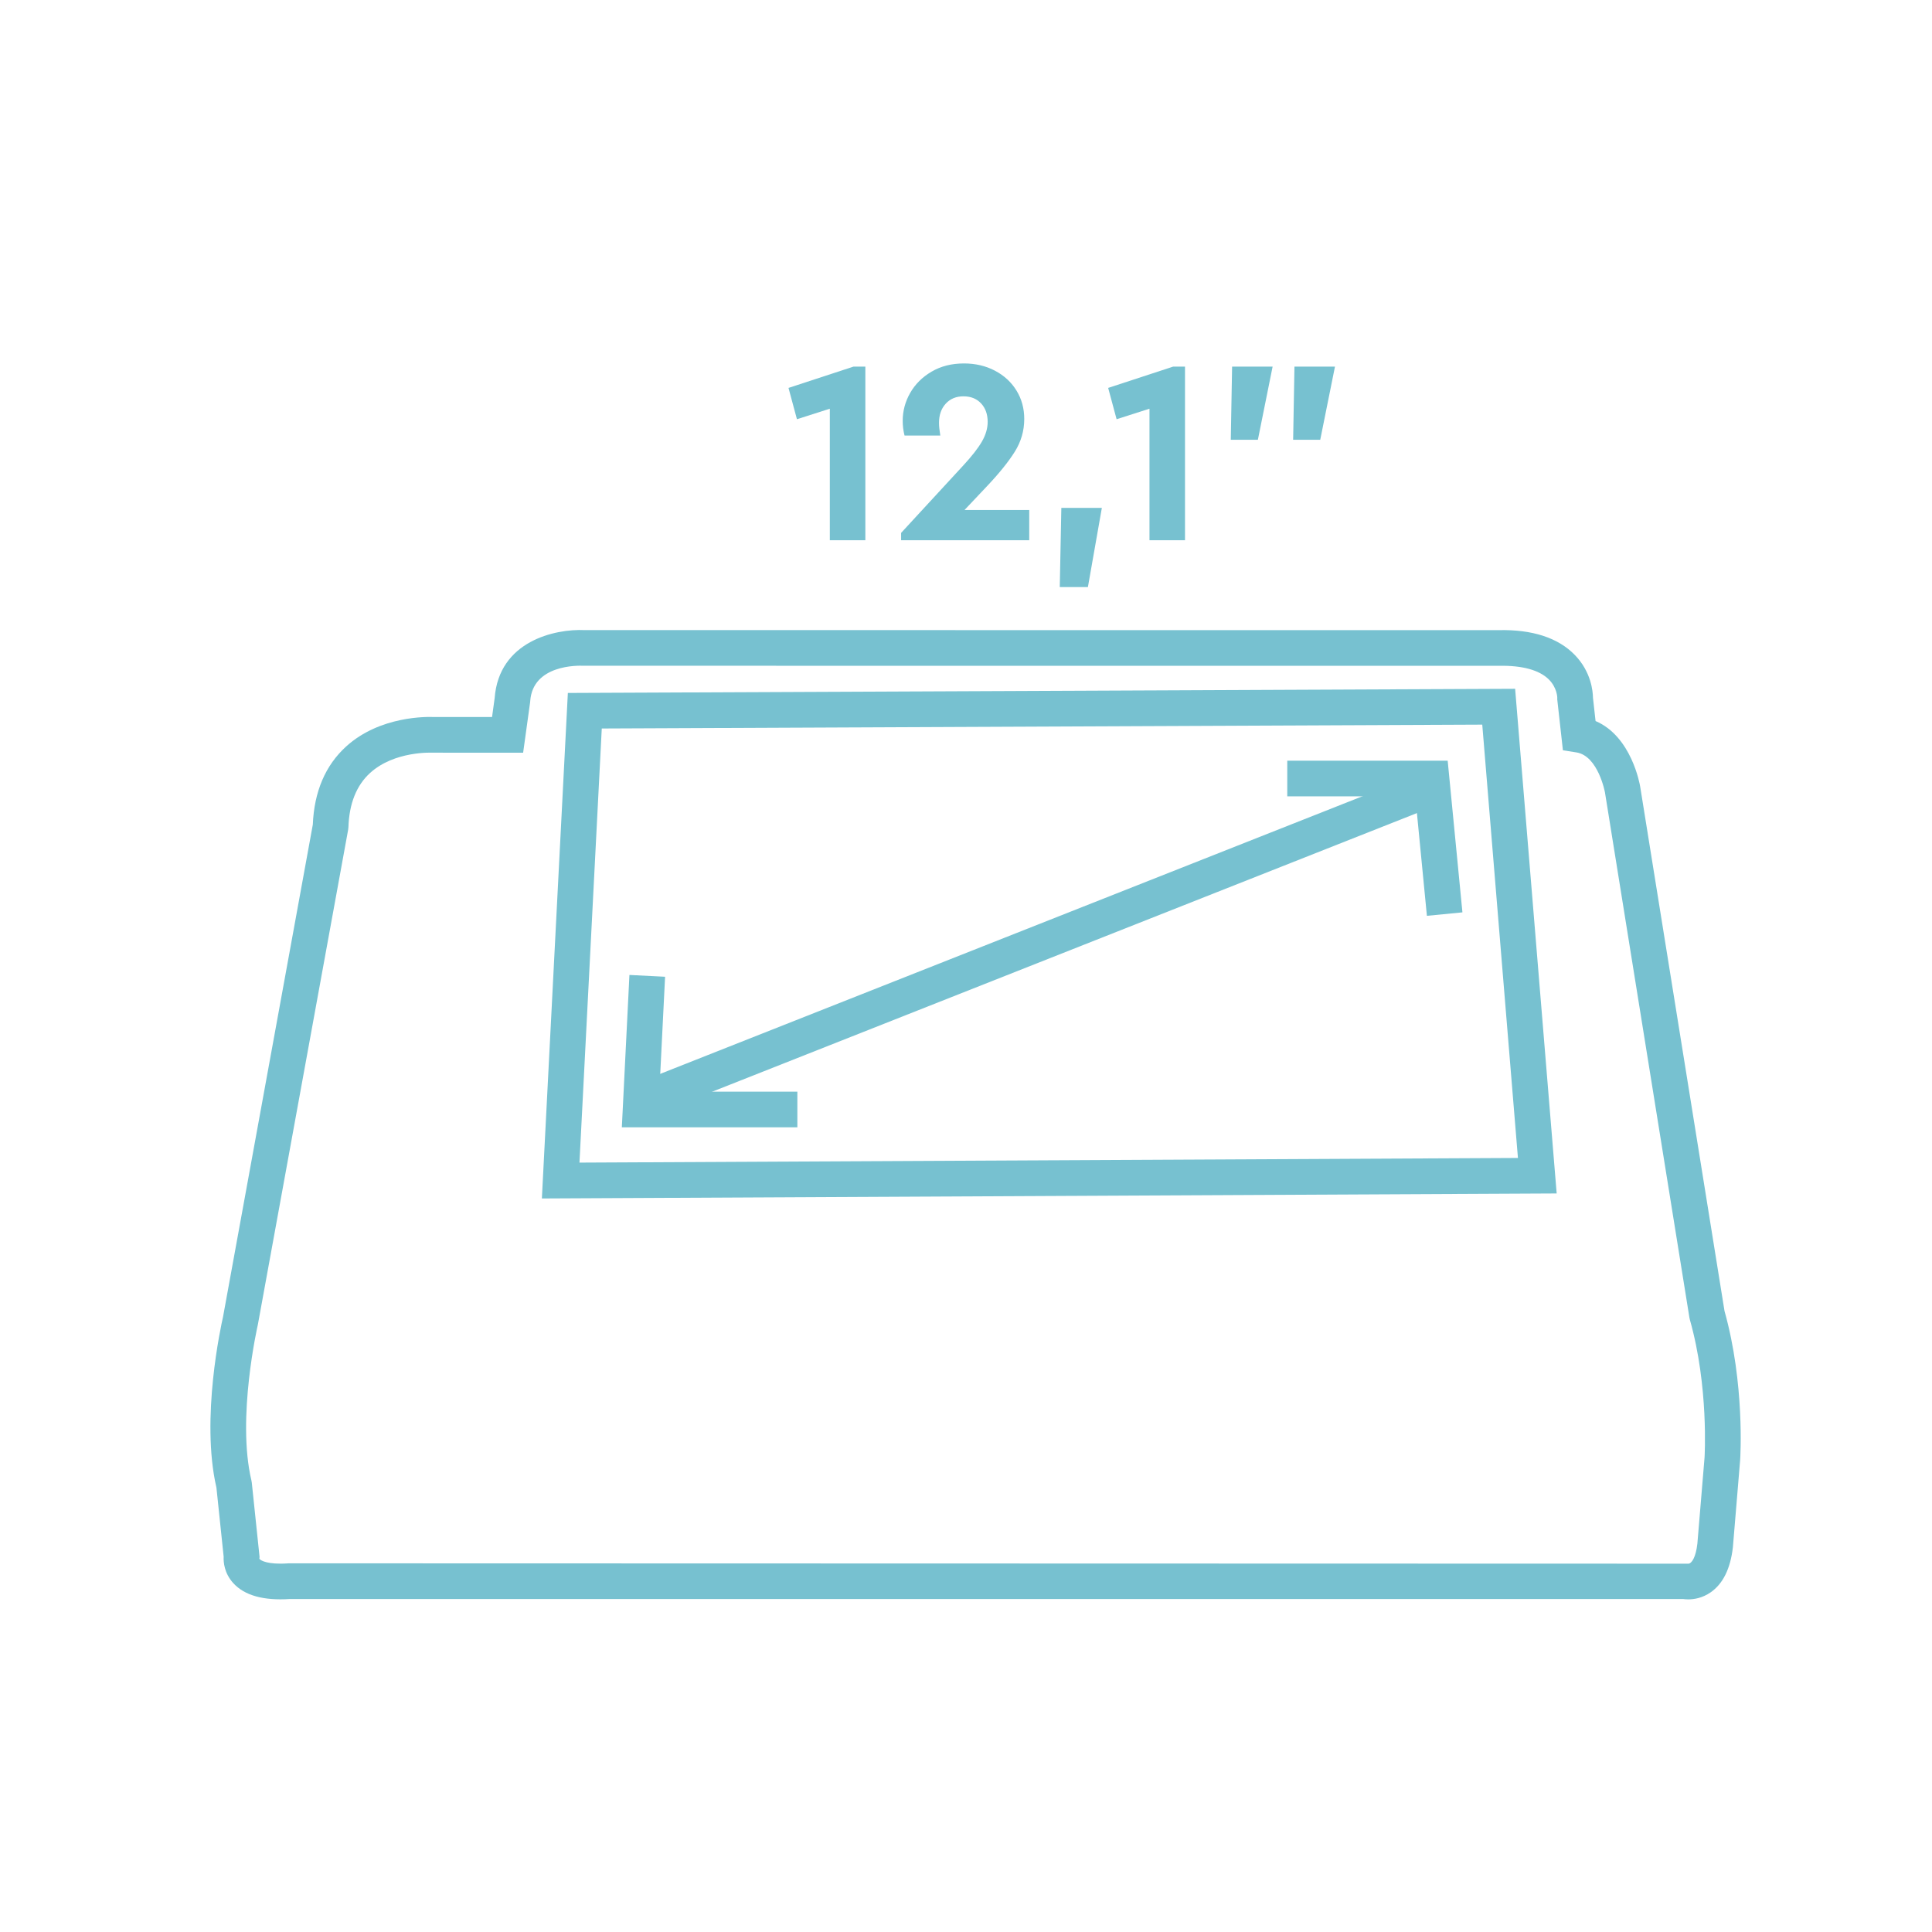
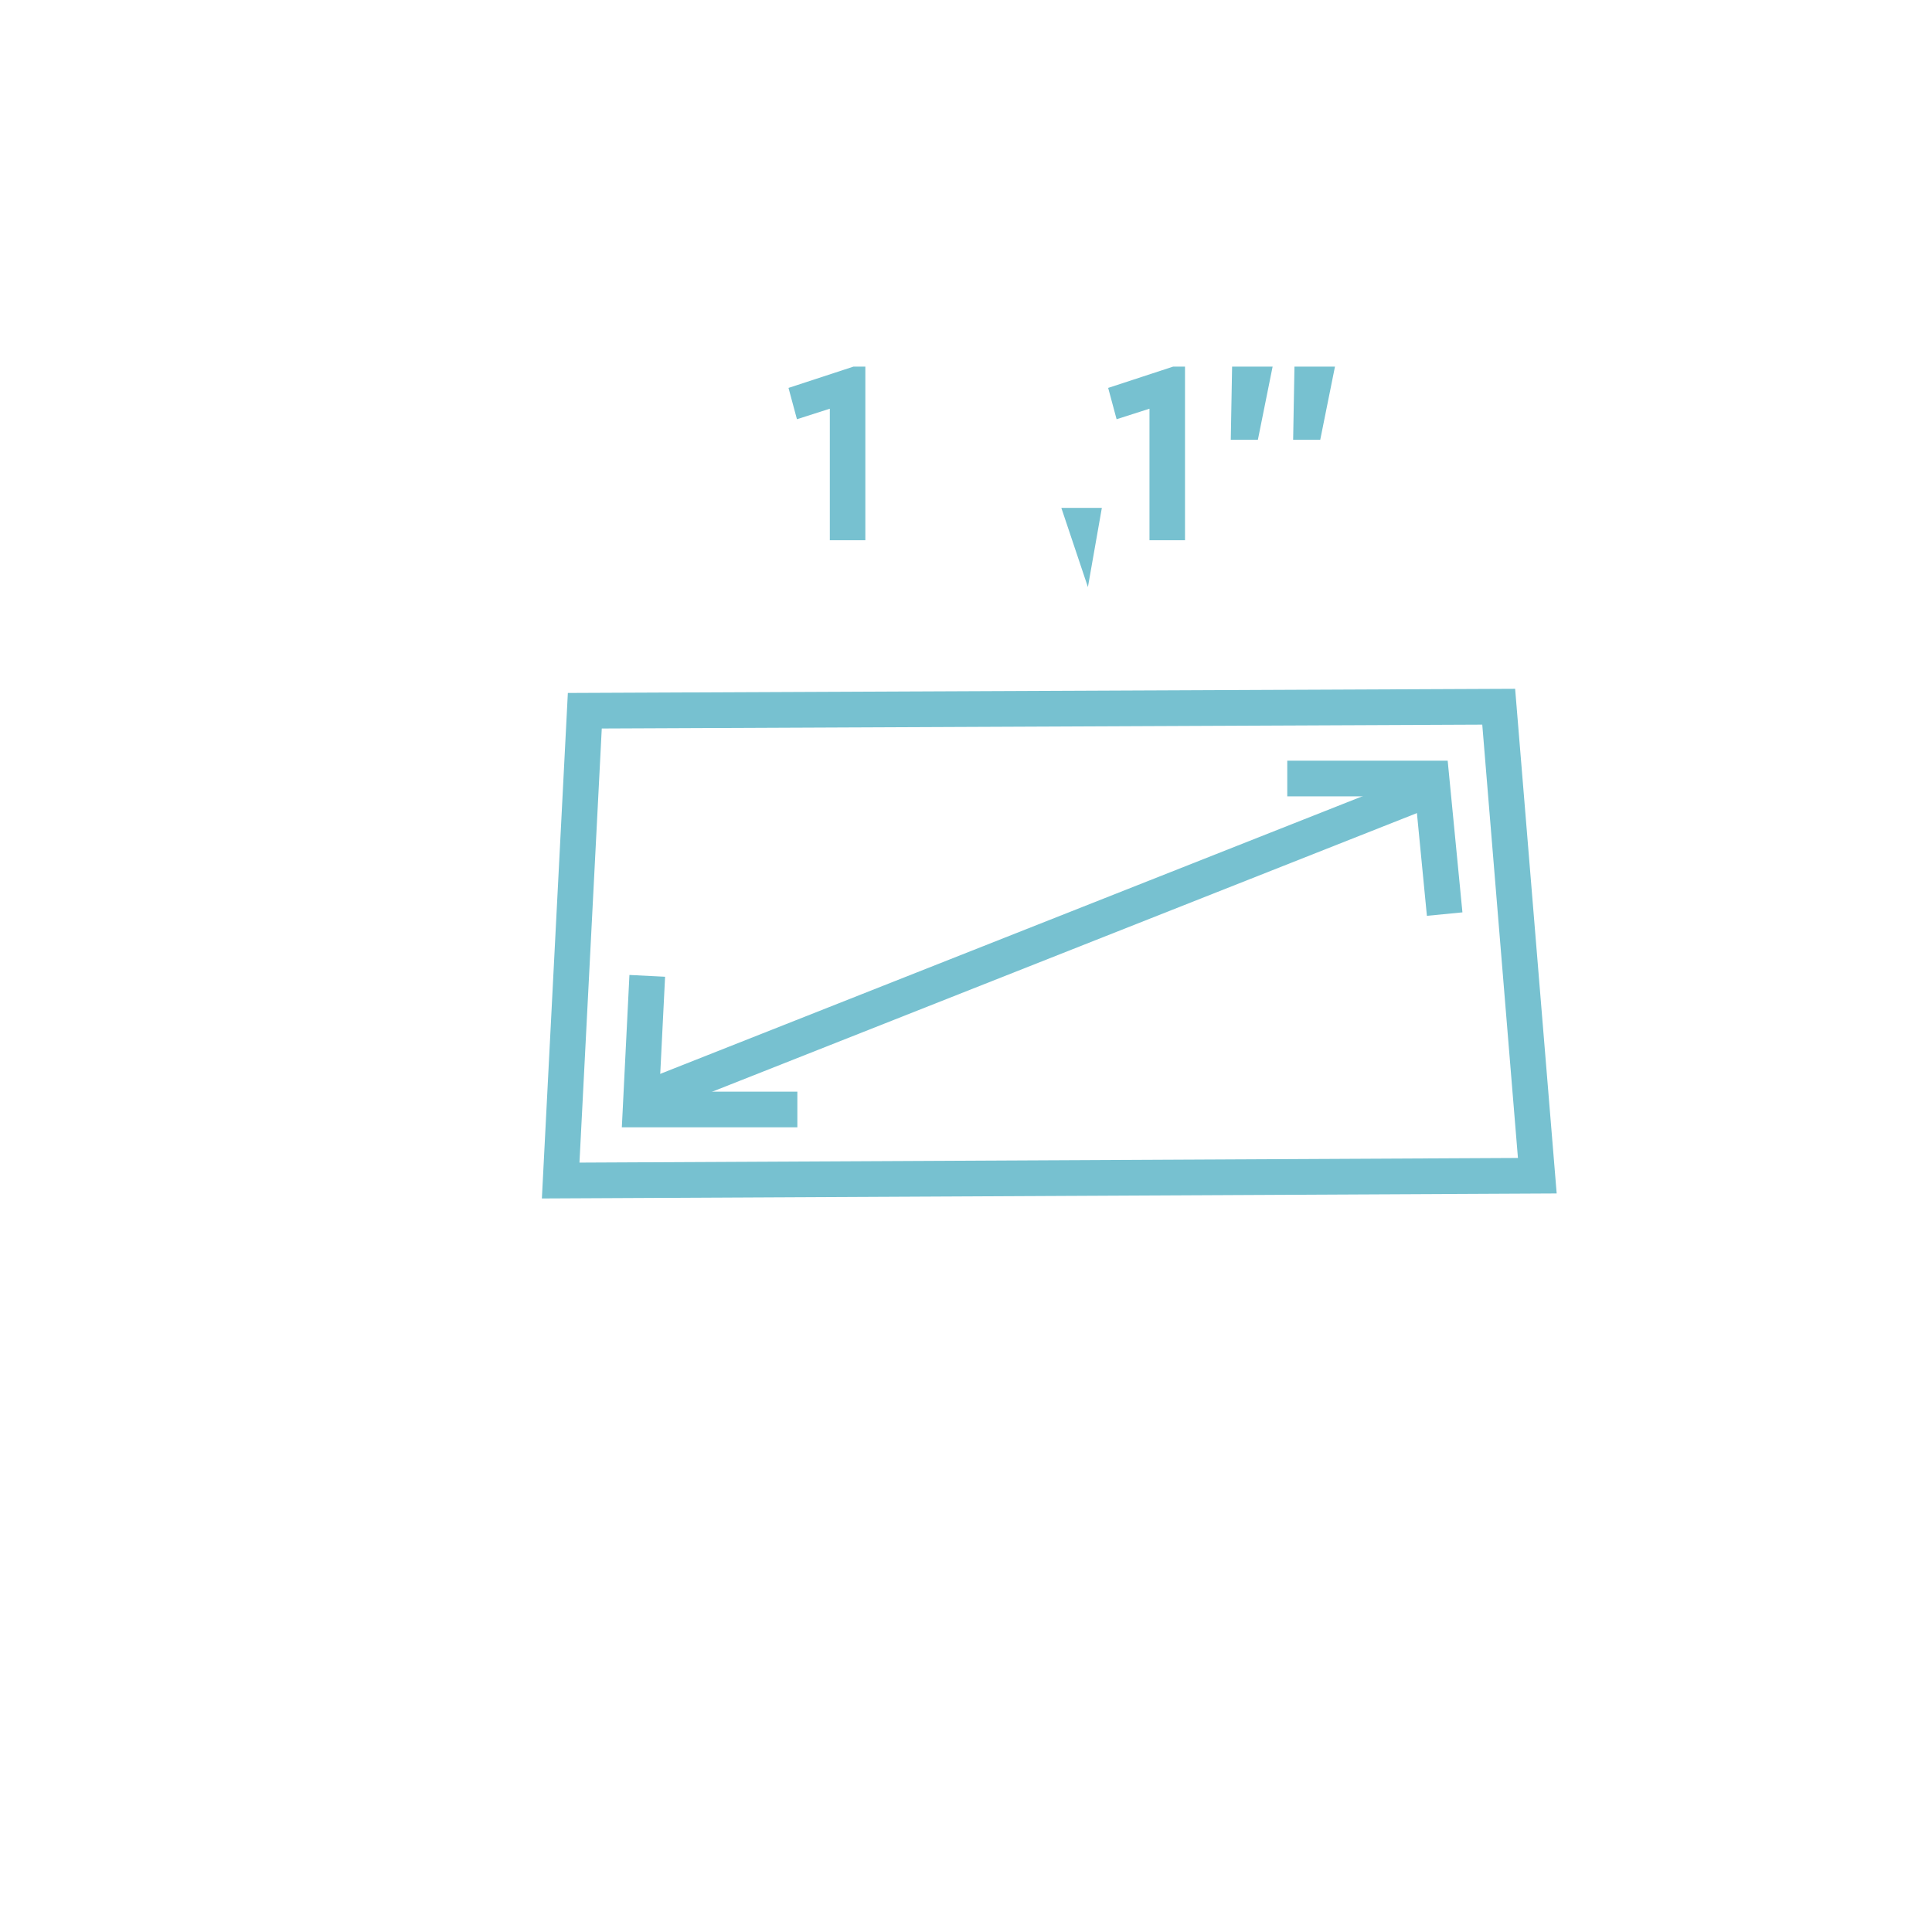
<svg xmlns="http://www.w3.org/2000/svg" width="101" height="101" viewBox="0 0 101 101" fill="none">
-   <path d="M15.091 81.726L88.271 81.745C88.443 81.729 88.653 81.407 88.734 80.702L89.11 76.19C89.111 76.169 89.335 72.487 88.343 68.994L88.319 68.887L83.903 41.424C83.901 41.411 83.545 39.512 82.409 39.334L81.705 39.223L81.408 36.554L81.411 36.481C81.411 36.476 81.409 35.953 80.964 35.515C80.47 35.028 79.577 34.782 78.367 34.807L30.494 34.804C30.224 34.791 27.848 34.737 27.718 36.657L27.712 36.722L27.348 39.35L22.606 39.348C22.591 39.348 20.616 39.248 19.343 40.412C18.635 41.059 18.255 42.011 18.215 43.241L18.2 43.378L13.481 69.245C13.47 69.293 12.364 74.124 13.144 77.397L13.164 77.516L13.57 81.4L13.557 81.475C13.561 81.49 13.572 81.505 13.591 81.522C13.645 81.57 13.969 81.804 15.057 81.729L15.091 81.726ZM88.258 83.611C88.149 83.611 88.056 83.602 87.983 83.592H15.156C13.776 83.684 12.78 83.406 12.195 82.762C11.723 82.241 11.678 81.669 11.692 81.38L11.314 77.768C10.48 74.157 11.561 69.274 11.659 68.844L16.353 43.109C16.424 41.383 17.011 40.008 18.098 39.022C19.87 37.414 22.347 37.469 22.69 37.484H25.723L25.859 36.497C26.082 33.511 29.022 32.866 30.568 32.94L78.348 32.942C80.104 32.903 81.451 33.34 82.323 34.235C83.187 35.122 83.272 36.148 83.276 36.474L83.412 37.694C85.293 38.495 85.726 41.007 85.745 41.126L90.153 68.537C91.218 72.332 90.981 76.166 90.97 76.329L90.591 80.886C90.461 82.015 90.07 82.799 89.426 83.245C88.996 83.542 88.566 83.611 88.258 83.611Z" fill="#77C1D0" />
  <path d="M31.459 38.084L30.293 60.778L79.354 60.535L77.489 37.882L31.459 38.084ZM28.328 62.653L29.686 36.226L79.207 36.008L81.379 62.391L28.328 62.653Z" fill="#77C1D0" />
  <path d="M41.684 58.933H32.508L32.905 50.968L34.769 51.062L34.469 57.068H41.684V58.933Z" fill="#77C1D0" />
  <path d="M74.595 47.877L73.988 41.632H67.295V39.766H75.681L76.452 47.696L74.595 47.877Z" fill="#77C1D0" />
  <path d="M34.26 58.246L33.574 56.511L74.539 40.316L75.225 42.051L34.26 58.246Z" fill="#77C1D0" />
  <path d="M43.381 21.366L41.662 21.916L41.221 20.279L44.619 19.165H45.238V28.243H43.381V21.366Z" fill="#77C1D0" />
-   <path d="M47.108 27.858L50.354 24.337C50.803 23.851 51.129 23.434 51.331 23.085C51.532 22.737 51.633 22.393 51.633 22.053C51.633 21.659 51.519 21.338 51.289 21.09C51.06 20.843 50.753 20.719 50.368 20.719C49.982 20.719 49.673 20.848 49.439 21.105C49.205 21.361 49.089 21.696 49.089 22.108C49.089 22.274 49.111 22.494 49.157 22.769H47.287C47.223 22.521 47.191 22.265 47.191 21.998C47.191 21.485 47.321 20.999 47.582 20.541C47.844 20.082 48.218 19.711 48.703 19.427C49.189 19.142 49.753 19 50.395 19C50.991 19 51.53 19.126 52.011 19.378C52.493 19.631 52.869 19.977 53.139 20.417C53.41 20.857 53.545 21.352 53.545 21.902C53.545 22.517 53.38 23.087 53.05 23.615C52.72 24.142 52.234 24.745 51.592 25.423L50.423 26.661H53.806V28.243H47.108V27.858Z" fill="#77C1D0" />
-   <path d="M55.484 26.551H57.602L56.873 30.691H55.402L55.484 26.551Z" fill="#77C1D0" />
+   <path d="M55.484 26.551H57.602L56.873 30.691L55.484 26.551Z" fill="#77C1D0" />
  <path d="M60.092 21.366L58.373 21.916L57.932 20.279L61.33 19.165H61.949V28.243H60.092V21.366Z" fill="#77C1D0" />
  <path d="M67.671 19.165H69.789L69.019 22.989H67.602L67.671 19.165ZM64.411 19.165H66.529L65.759 22.989H64.342L64.411 19.165Z" fill="#77C1D0" />
</svg>